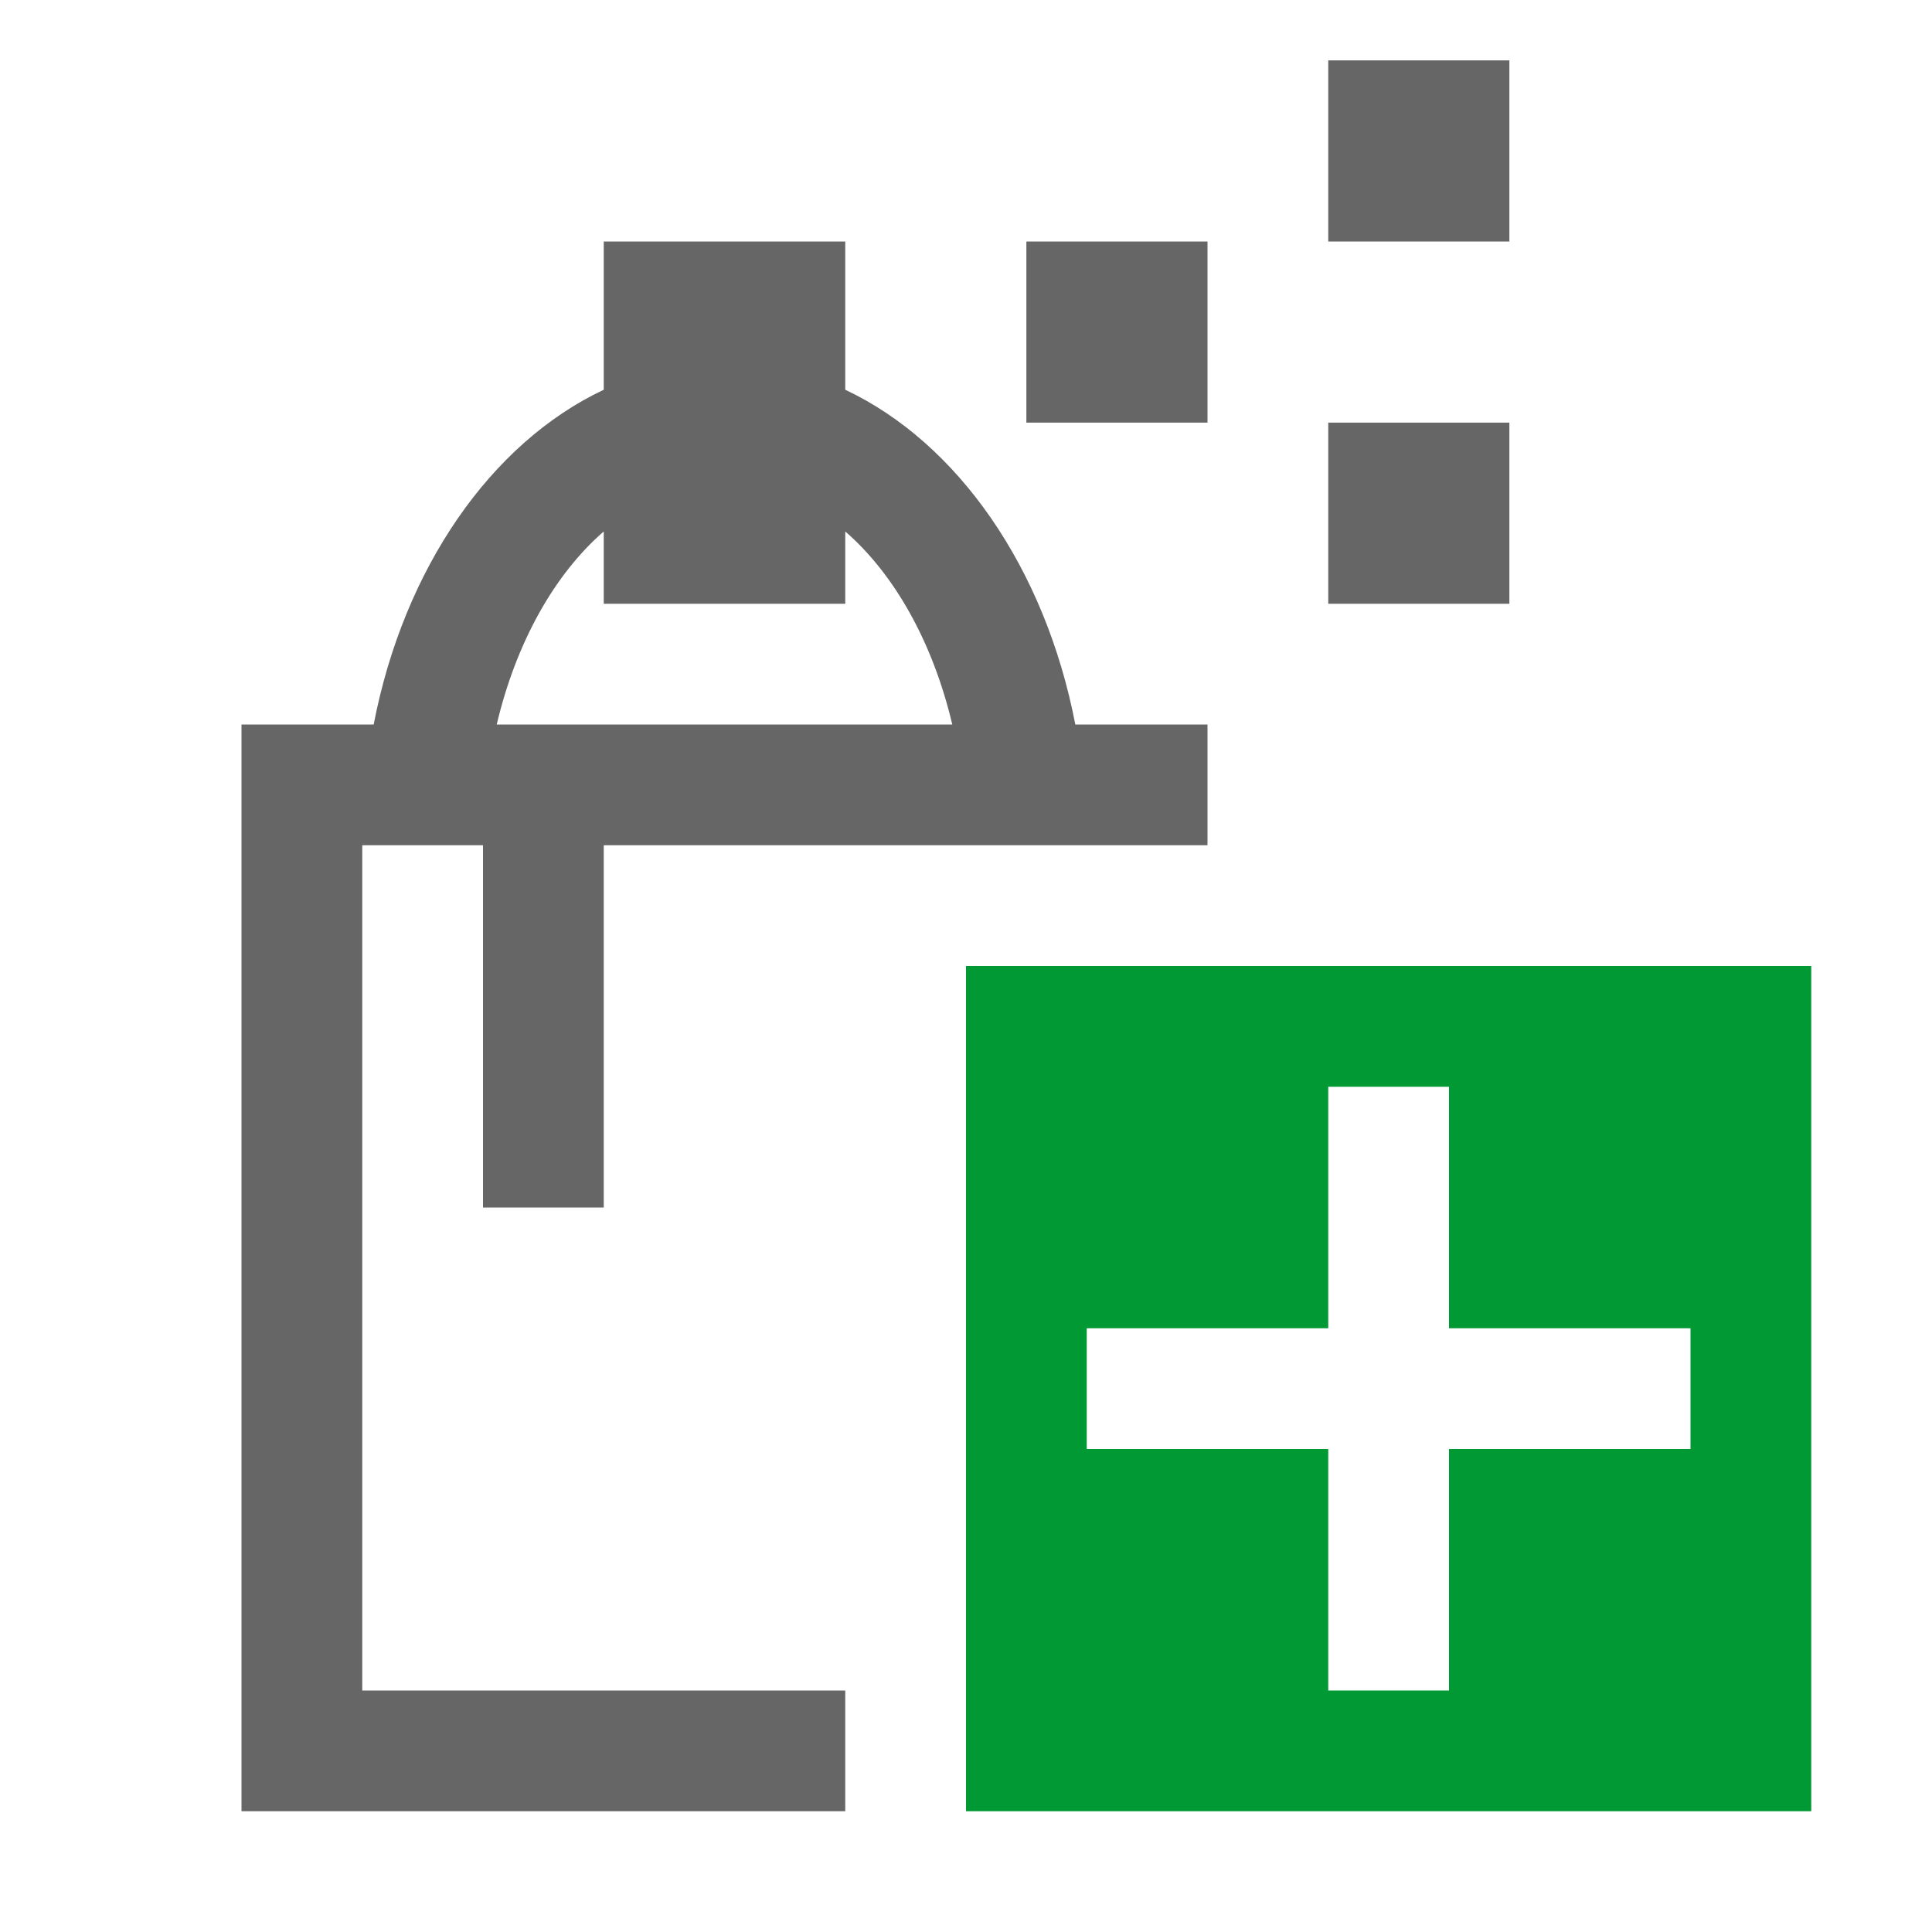
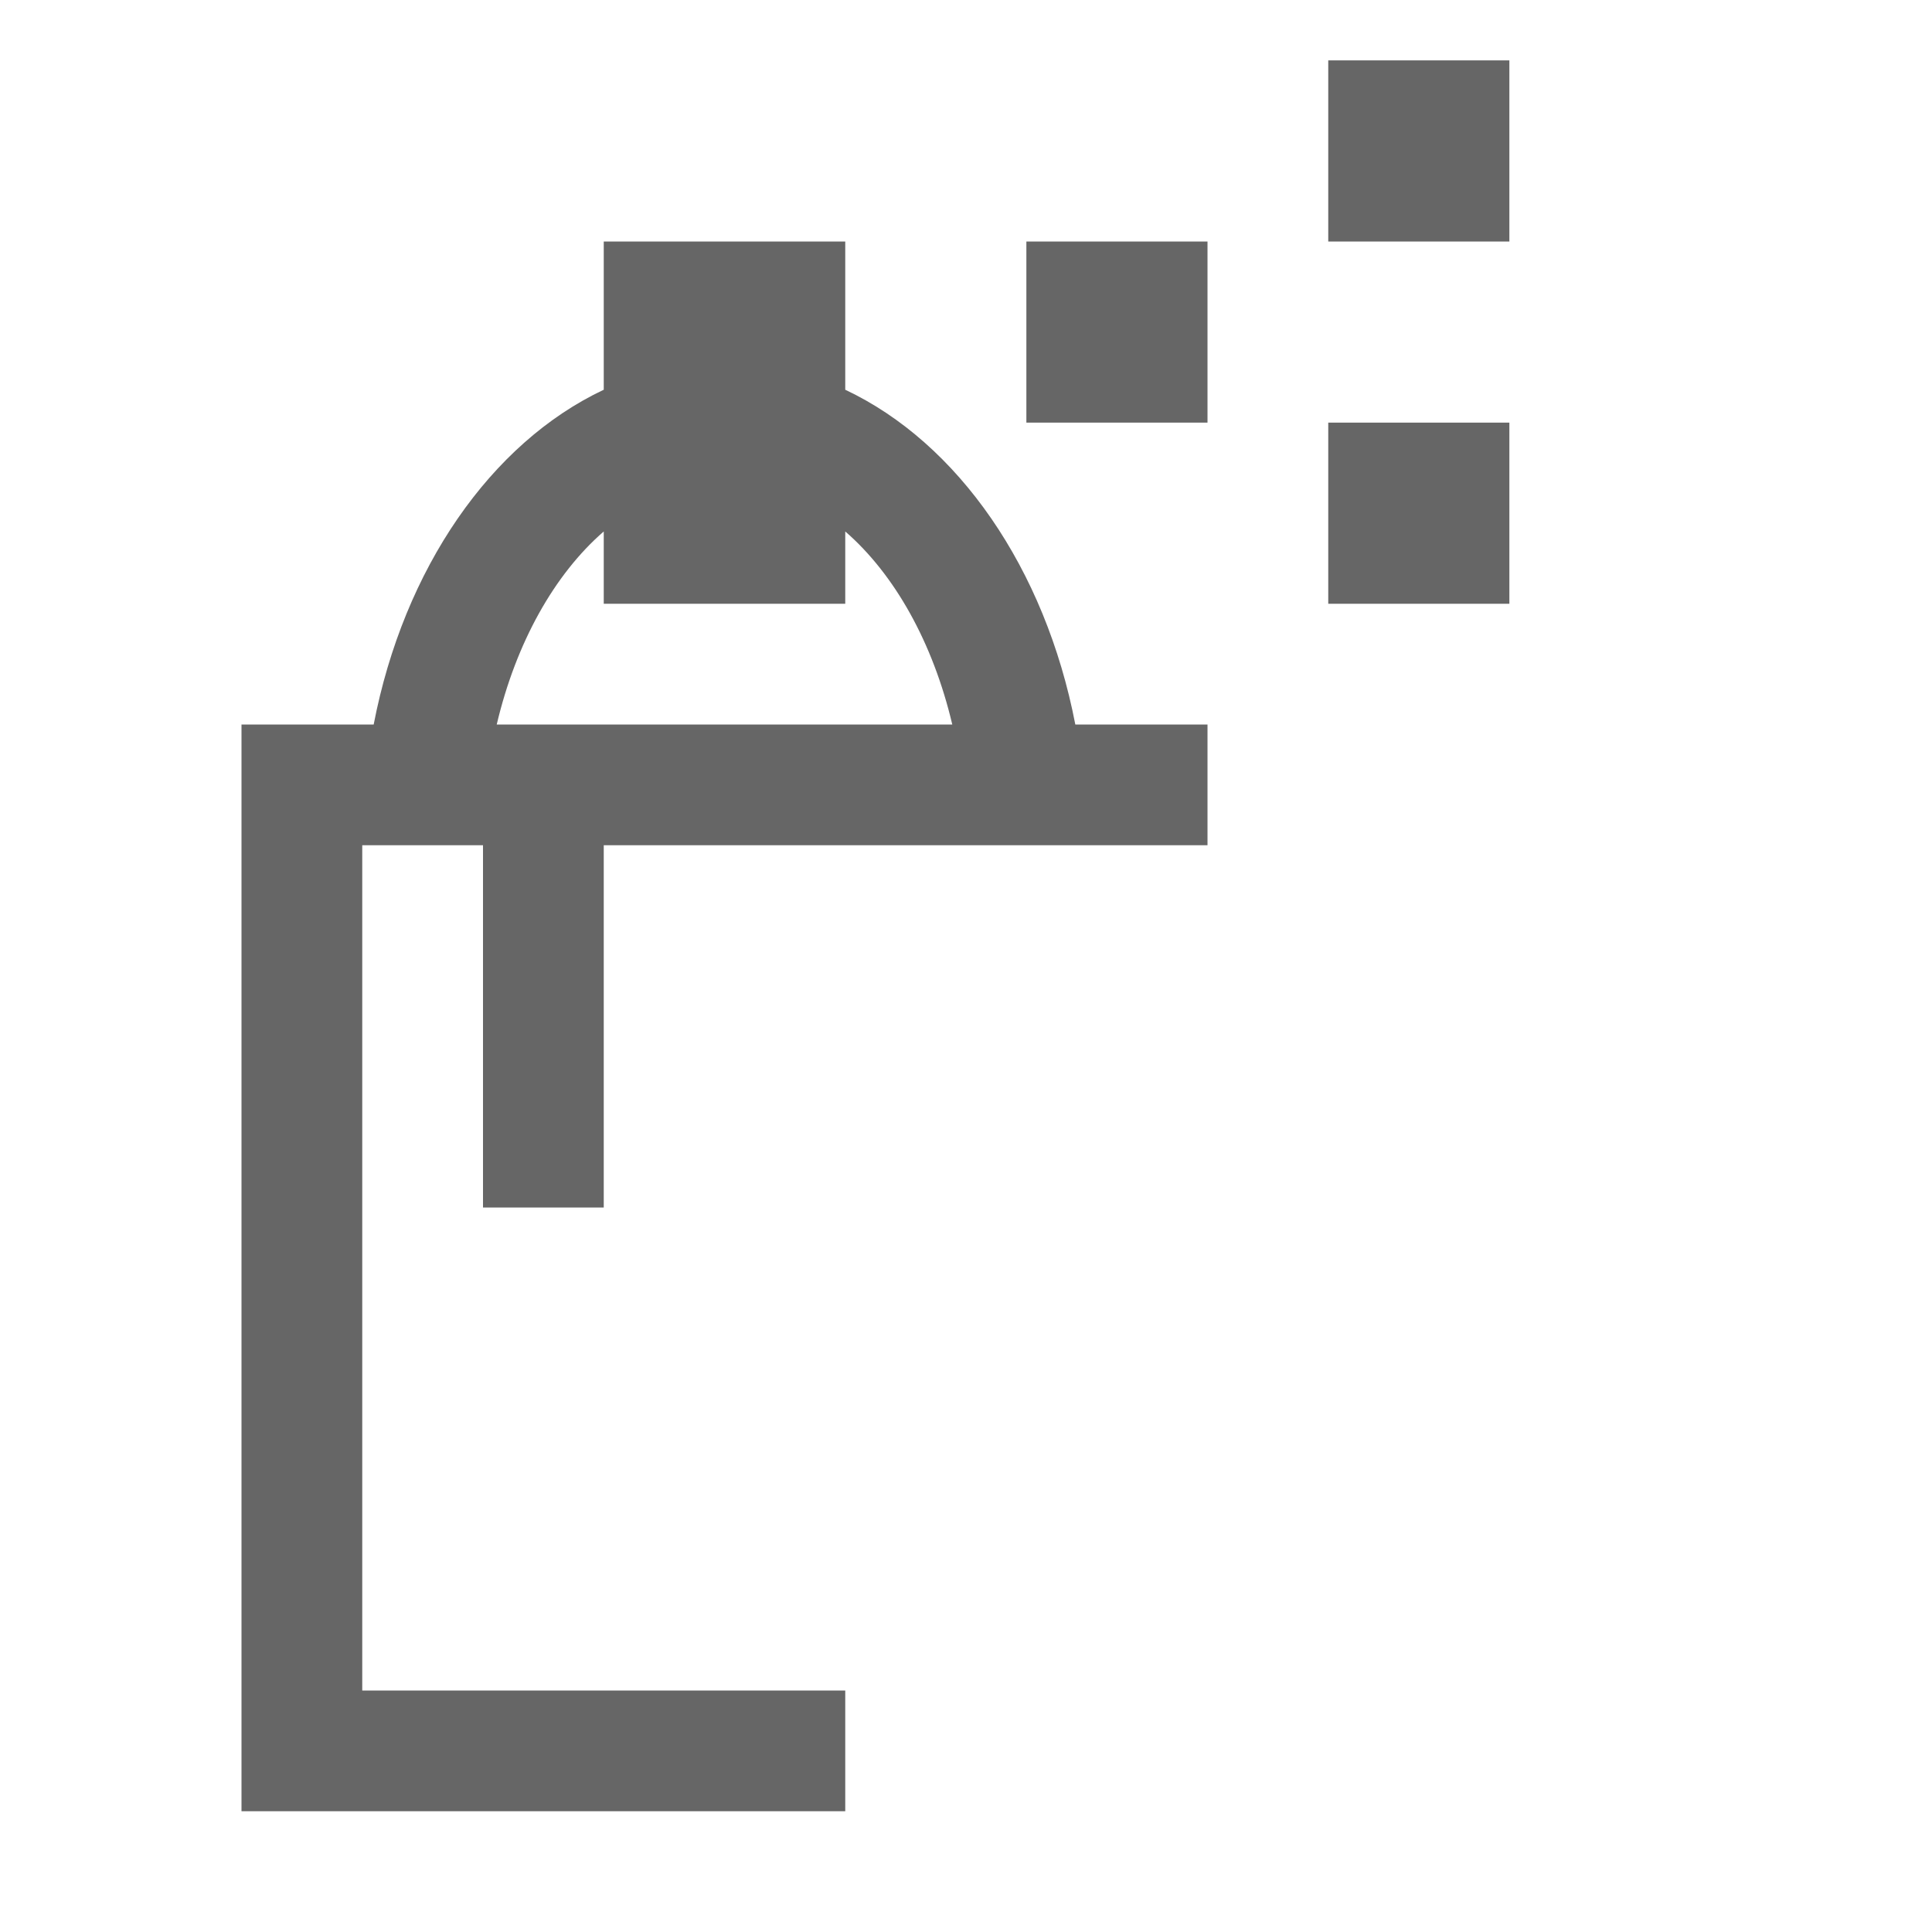
<svg xmlns="http://www.w3.org/2000/svg" width="48px" height="48px" viewBox="0 0 48 48" version="1.1">
  <title>create-spraylist</title>
  <desc>Created with Sketch.</desc>
  <g id="create-spraylist" stroke="none" stroke-width="1" fill="none" fill-rule="evenodd">
    <g id="imgslc_create_imagelist">
-       <rect id="container" fill="#FFFFFF" opacity="0" x="0" y="0" width="48" height="48" />
      <path d="M15,21 L15,30 L12,30 L12,21 L9,21 L9,42 L21,42 L21,45 L6,45 L6,18 L9.284,18 C10.032,14.123 12.197,11.004 15,9.683 L15,6 L21,6 L21,9.683 C23.803,11.004 25.968,14.123 26.716,18 L30,18 L30,21 L15,21 Z M12.341,18 L23.659,18 C23.179,15.967 22.227,14.269 21,13.204 L21,15 L15,15 L15,13.204 C13.773,14.269 12.821,15.967 12.341,18 Z M25.5,6 L30,6 L30,10.5 L25.5,10.5 L25.5,6 Z M33,1.5 L37.5,1.5 L37.5,6 L33,6 L33,1.5 Z M33,10.5 L37.5,10.5 L37.5,15 L33,15 L33,10.5 Z" id="obj" fill-opacity="0.6" fill="#000000" fill-rule="nonzero" />
-       <path d="M36,36 L42,36 L42,33 L36,33 L36,27 L33,27 L33,33 L27,33 L27,36 L33,36 L33,42 L36,42 L36,36 Z M24,24 L45,24 L45,45 L24,45 L24,24 Z" id="green" fill="#009933" fill-rule="nonzero" />
    </g>
  </g>
</svg>